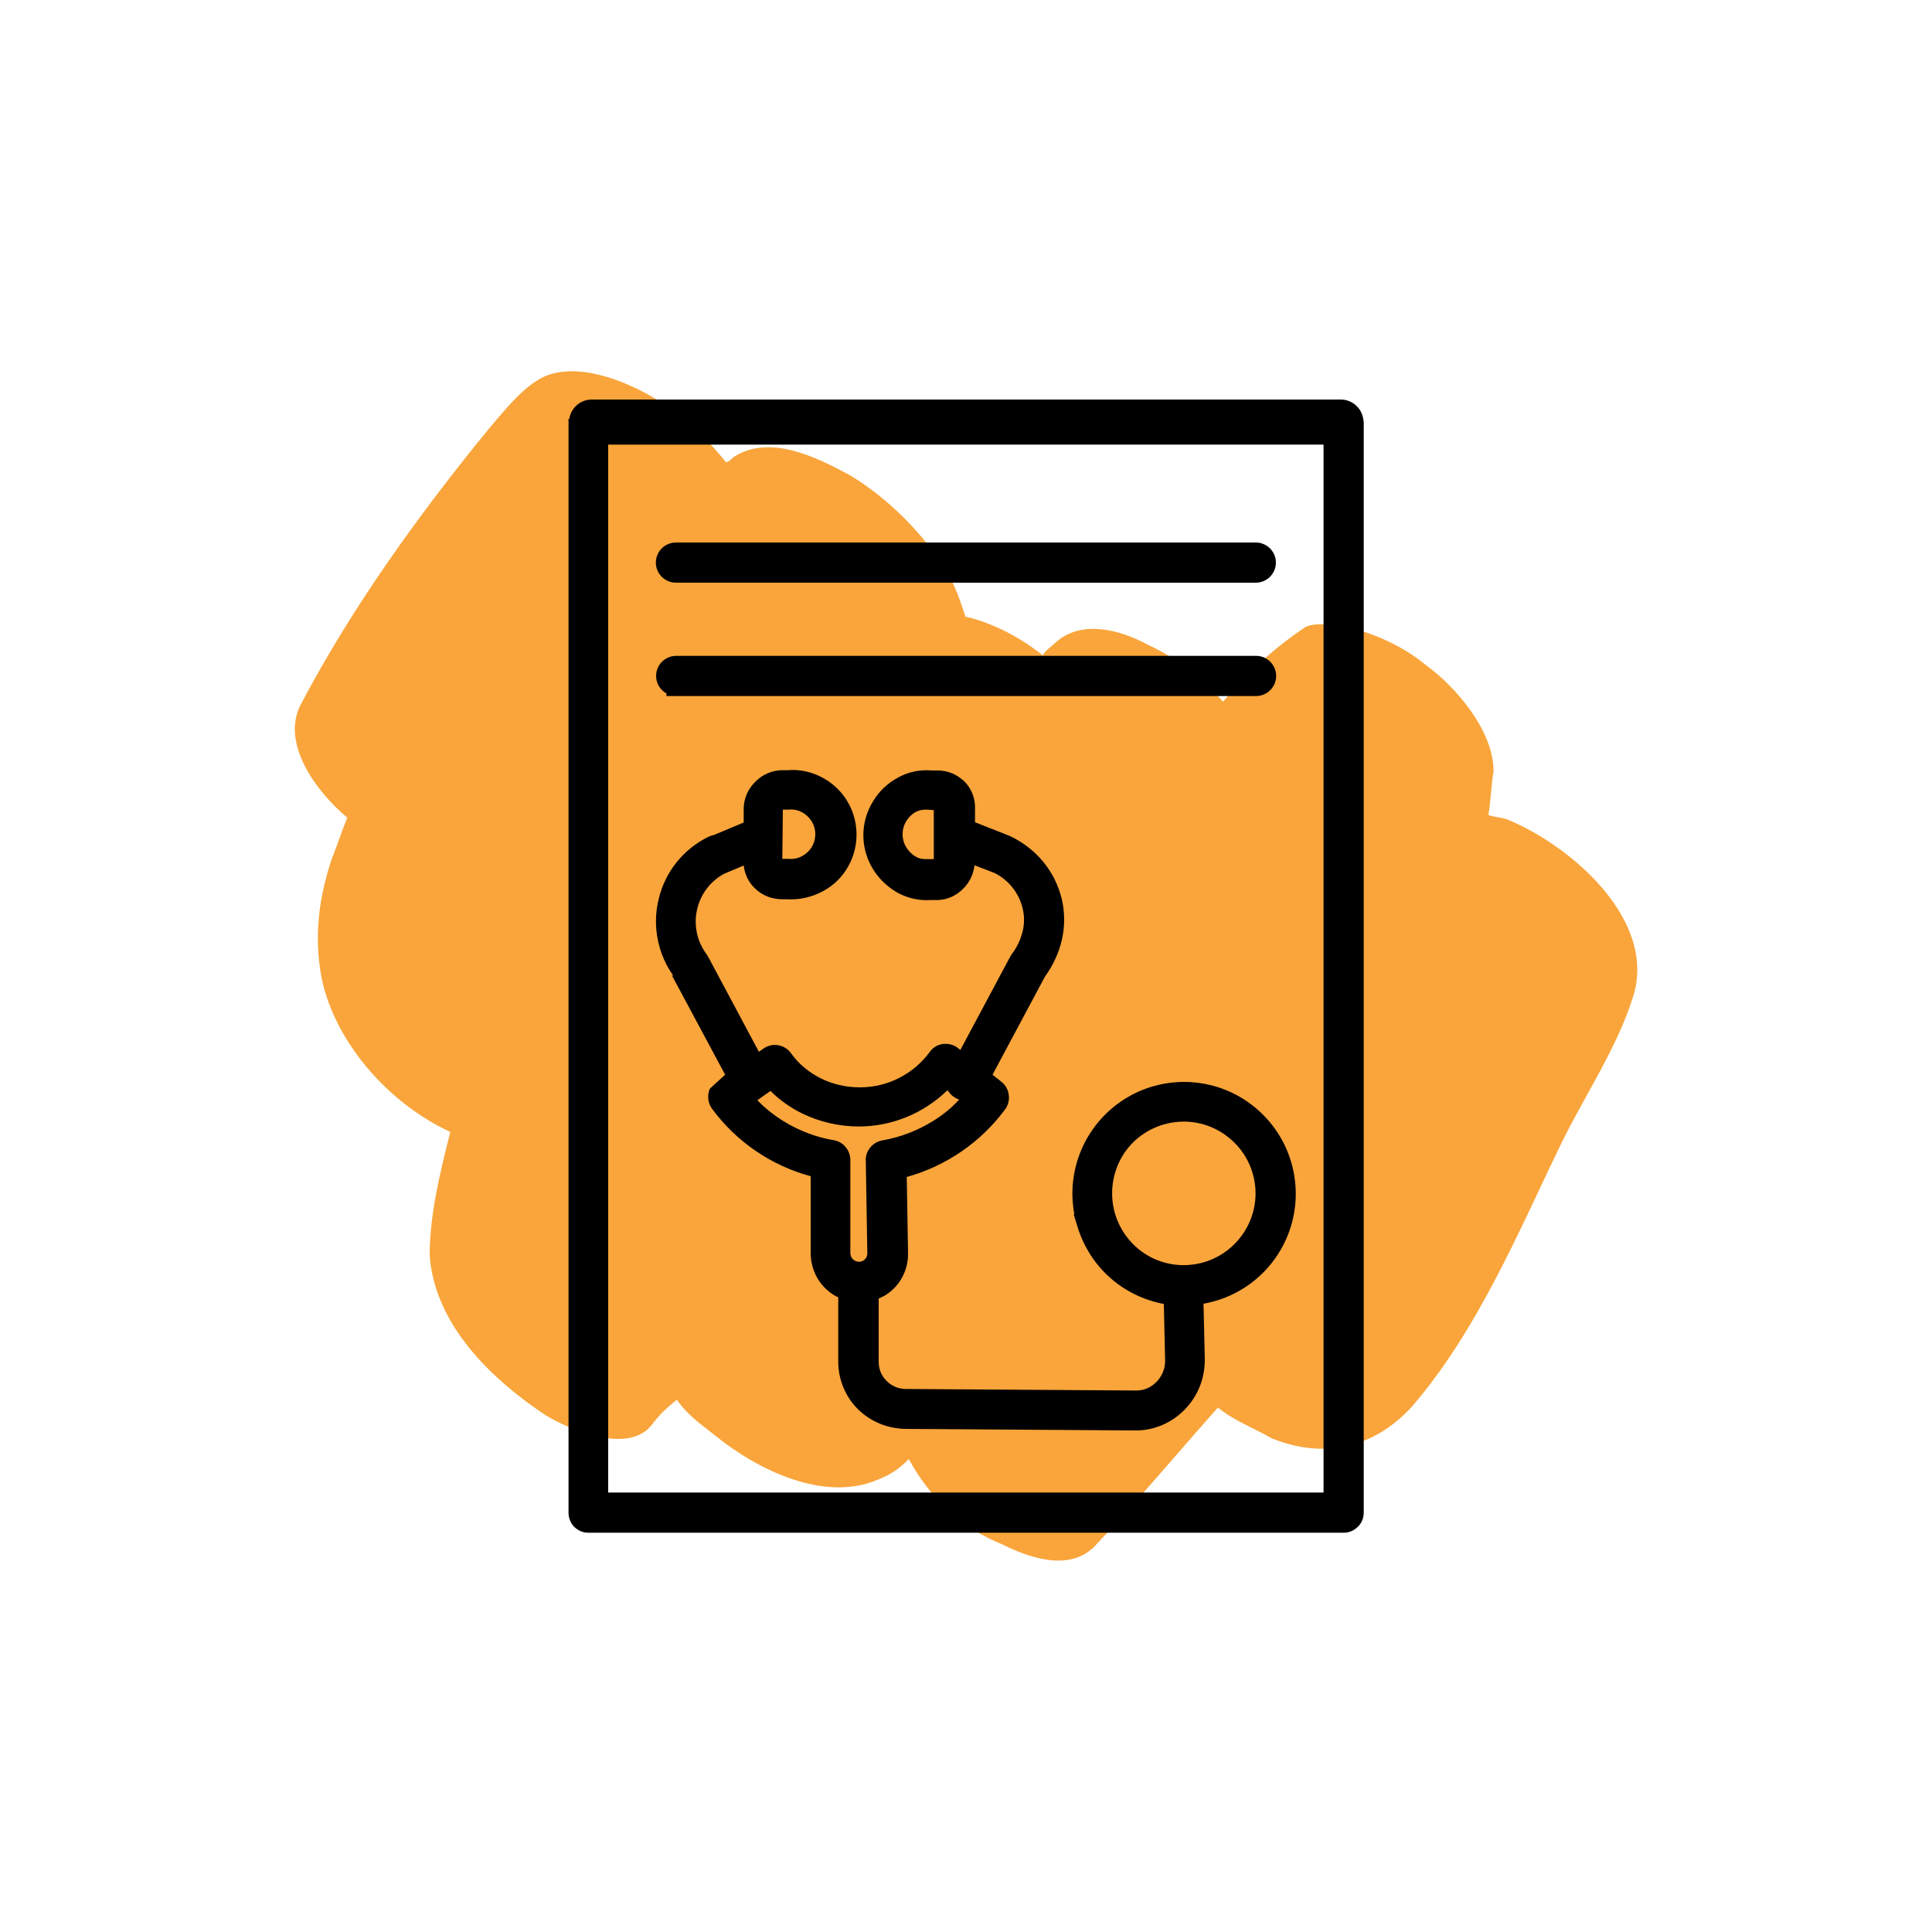
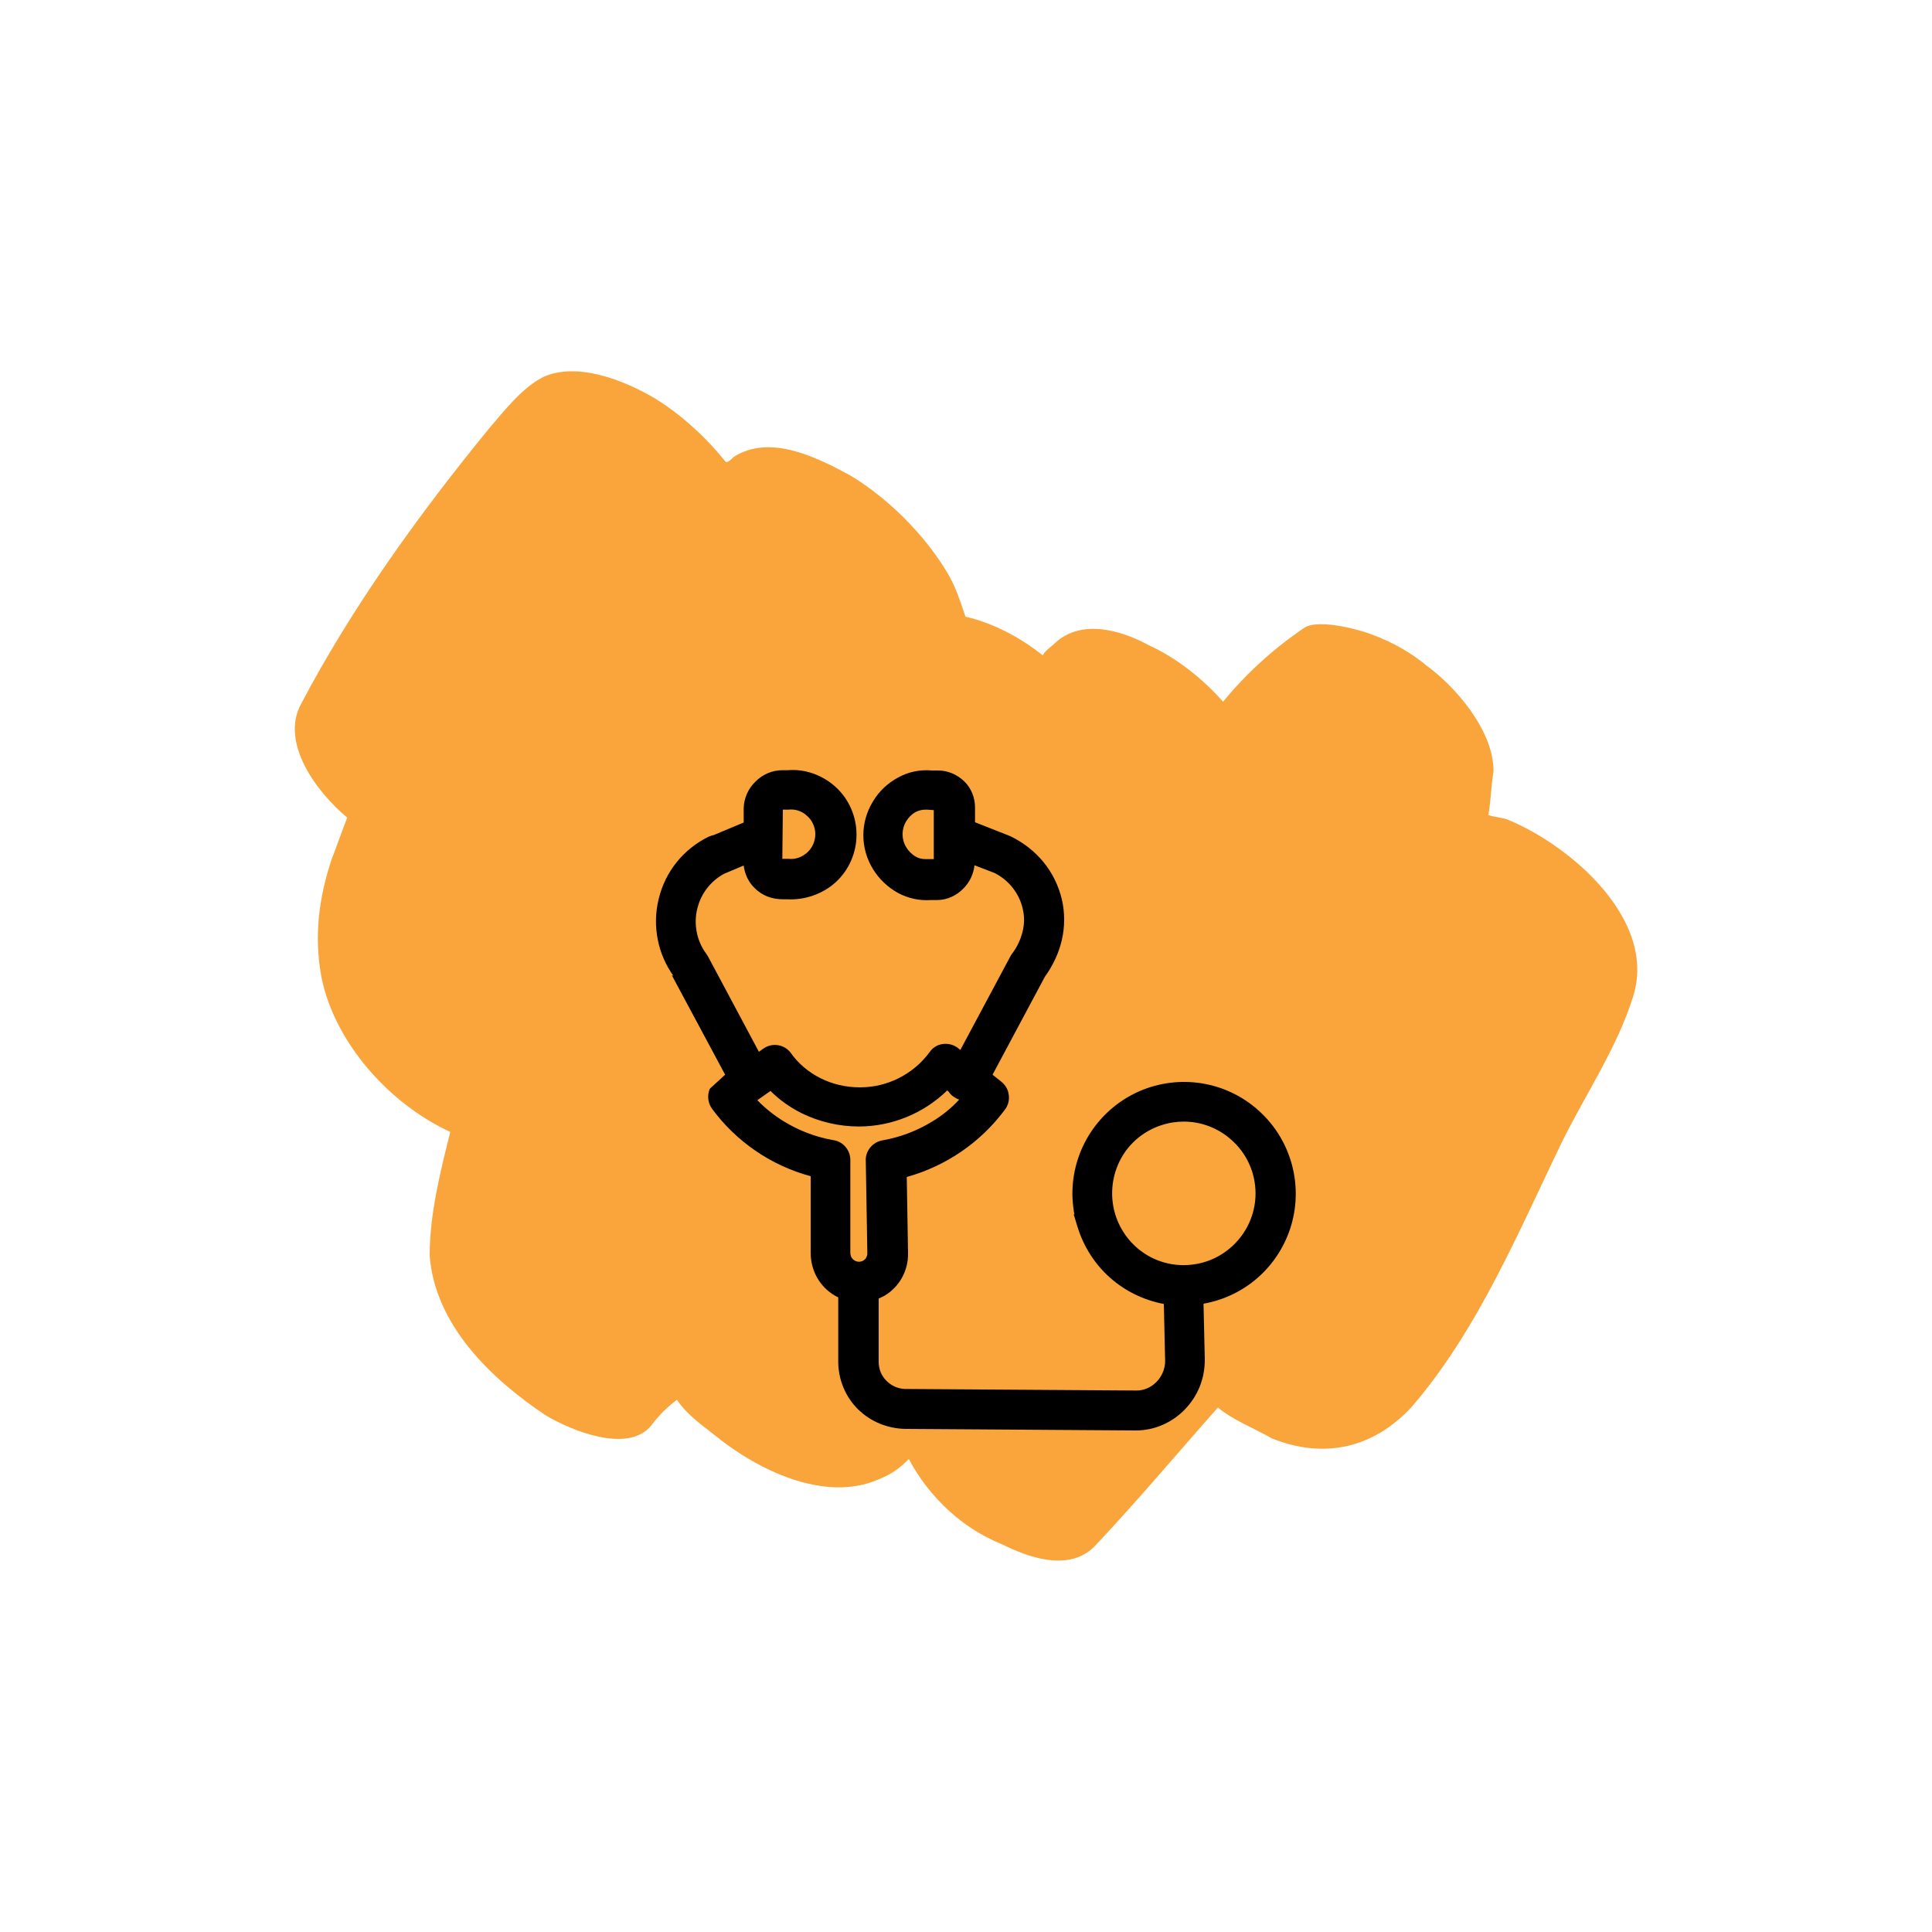
<svg xmlns="http://www.w3.org/2000/svg" id="a" data-name="Layer 1" width="75" height="75" viewBox="0 0 75 75">
  <defs>
    <style>
      .b {
        fill: #f9a53b;
        fill-rule: evenodd;
      }

      .b, .c {
        stroke-width: 0px;
      }

      .c {
        fill: #000;
      }
    </style>
  </defs>
  <path class="b" d="M55.38,25.84c-.6-.5-1.3-.9-2.1-1.2-.5-.2-2-.6-2.6-.3-1.2.8-2.3,1.8-3.2,2.9-.8-.9-1.8-1.7-2.9-2.2-1.1-.6-2.6-1-3.6-.1-.2.2-.4.3-.5.5-1-.8-2.1-1.3-3-1.5-.2-.6-.4-1.2-.7-1.7-.9-1.5-2.3-2.9-3.8-3.8-1.3-.7-3.1-1.6-4.5-.7-.1.1-.2.2-.3.2-.8-1-1.8-1.9-2.8-2.5-1.2-.7-3-1.4-4.3-.8-.8.4-1.5,1.3-2.1,2-2.7,3.3-5.3,6.9-7.3,10.7-.8,1.5.6,3.4,1.8,4.4-.2.5-.4,1.1-.6,1.6-.5,1.5-.7,3-.4,4.6.5,2.5,2.6,4.9,5,6-.4,1.6-.8,3.2-.8,4.8.2,2.7,2.4,4.8,4.5,6.2,1,.6,3.2,1.5,4.1.4.3-.4.6-.7,1-1,.4.6,1,1,1.5,1.4,1.6,1.3,4.2,2.6,6.3,1.7.5-.2.8-.4,1.2-.8.8,1.5,2.1,2.7,3.6,3.3,1,.5,2.6,1.1,3.6.1,1.7-1.8,3.2-3.6,4.8-5.4.6.5,1.4.8,2.1,1.2,2,.8,3.9.4,5.4-1.2,2.6-3,4.2-6.9,5.9-10.4.9-1.8,2.1-3.6,2.7-5.5,1-3-2.4-5.9-4.8-6.9-.2-.1-.5-.1-.8-.2.1-.6.1-1.1.2-1.7,0-1.6-1.5-3.3-2.6-4.1Z" />
  <g>
-     <path class="c" d="M52.94,16.38l-.02-.12h0c-.06-.42-.43-.75-.87-.75h-29.08c-.44,0-.81.33-.87.75h-.03v42.46c0,.21.08.41.22.55.15.15.34.23.55.23h29.32c.21,0,.4-.08.55-.23.15-.14.23-.34.23-.55V16.38ZM51.38,17.26v40.68h-27.77V17.26h27.77Z" />
    <path class="c" d="M26.08,37.86l2.07,3.86-.58.53-.03.05c-.02.05-.03.1-.04.16-.03.21.02.41.14.58.94,1.28,2.3,2.21,3.83,2.62v2.97c0,.33.08.66.24.95.16.29.4.54.69.71.05.03.09.05.14.07v2.5c0,.69.28,1.37.77,1.85.5.49,1.17.76,1.89.76l8.9.06c.71,0,1.39-.3,1.88-.8.51-.52.79-1.19.79-1.95l-.05-2.17c1.57-.28,2.85-1.38,3.36-2.9.54-1.63.07-3.43-1.2-4.58-1.27-1.16-3.1-1.45-4.67-.76-1.57.7-2.58,2.25-2.58,3.97,0,.21.02.42.05.64,0,.05.02.1.03.16h-.03l.15.49c.48,1.56,1.76,2.69,3.35,2.99l.05,2.22c0,.3-.13.6-.34.81-.21.21-.48.33-.77.33l-8.93-.06h-.06c-.27-.01-.52-.12-.71-.31-.2-.19-.31-.46-.31-.74v-2.46c.07-.03.14-.07.21-.1.59-.34.94-.98.93-1.65l-.05-2.97c1.52-.42,2.86-1.34,3.8-2.6.13-.16.19-.38.16-.58-.02-.21-.13-.39-.29-.52l-.34-.27,2.03-3.8c.31-.43.54-.91.66-1.43.12-.52.12-1.06,0-1.58-.26-1.08-.97-1.95-2-2.45l-1.37-.54v-.58c0-.38-.15-.75-.42-1.01s-.63-.42-1.02-.42h-.24c-.45-.04-.9.05-1.3.27-.41.22-.75.54-.98.93-.5.81-.5,1.82,0,2.63.24.39.58.71.98.93.4.21.84.3,1.26.27h.25c.39,0,.77-.18,1.04-.47.23-.24.37-.54.41-.88l.78.3c.55.28.95.78,1.09,1.38.07.29.07.59,0,.88-.08.32-.21.61-.41.87-.03.04-.06.09-.07.11l-1.94,3.63-.11-.09c-.17-.12-.37-.17-.58-.14-.21.03-.38.14-.5.31-.63.86-1.64,1.37-2.69,1.37h-.04c-.52,0-1.04-.12-1.5-.35-.46-.23-.86-.56-1.15-.97-.25-.35-.73-.43-1.08-.18l-.17.12-1.97-3.69s-.04-.07-.07-.11c-.18-.24-.31-.53-.37-.83-.06-.3-.06-.62.02-.93.14-.58.52-1.07,1.04-1.35l.76-.32c.04.33.18.64.43.88.28.28.65.43,1.09.43h.16c.68.04,1.39-.2,1.9-.67.51-.47.8-1.14.8-1.84s-.29-1.37-.8-1.84c-.51-.47-1.2-.72-1.87-.66h-.21c-.39,0-.76.16-1.03.43-.29.27-.46.65-.47,1.04v.56l-1.17.49c-.07.01-.13.04-.19.06-.98.48-1.69,1.36-1.94,2.42-.13.52-.14,1.08-.03,1.6.1.51.32.99.6,1.38ZM33.67,48.65c0,.15-.09.28-.24.32-.14.04-.3-.03-.37-.15-.03-.05-.05-.12-.05-.19v-3.6c0-.39-.29-.72-.66-.77-.69-.12-1.34-.37-1.94-.74-.37-.23-.71-.5-1.01-.81l.51-.36c.35.35.76.64,1.22.87.68.33,1.44.51,2.21.51,1.28,0,2.52-.51,3.43-1.4l.05.04c.07.11.17.2.29.26.03.02.07.04.11.05h.02c-.31.34-.66.62-1.04.85-.6.37-1.26.62-1.95.74-.39.07-.67.43-.64.81l.06,3.58ZM45.95,43.54c.67,0,1.31.24,1.82.68.62.53.97,1.3.97,2.11,0,1.37-1.02,2.55-2.37,2.75-1.37.21-2.67-.61-3.08-1.95-.23-.77-.12-1.61.31-2.3.43-.68,1.14-1.14,1.95-1.26.13-.02.27-.03.41-.03ZM35.56,33.26c-.16-.09-.29-.22-.38-.37-.19-.31-.19-.7,0-1.01.09-.15.22-.28.37-.36.12-.06.25-.09.38-.09.02,0,.05,0,.07,0l.25.02v1.9h-.27s-.05,0-.05,0c-.14,0-.27-.03-.37-.09ZM36.33,33.39h0s.04,0,.04,0h-.04ZM30.54,33.34h-.17s.02-1.91.02-1.91h.22c.27-.03.53.06.73.25.2.18.31.44.31.7,0,.27-.11.53-.31.71-.2.18-.45.28-.73.25h-.06Z" />
-     <path class="c" d="M26.24,22.62h22.51c.43,0,.78-.35.78-.78s-.35-.78-.78-.78h-22.51c-.43,0-.78.35-.78.78s.35.78.78.78Z" />
-     <path class="c" d="M25.87,26.92v.1h22.89c.43,0,.78-.35.78-.78s-.35-.78-.78-.78h-22.51c-.43,0-.78.35-.78.78,0,.29.16.54.4.68Z" />
  </g>
</svg>